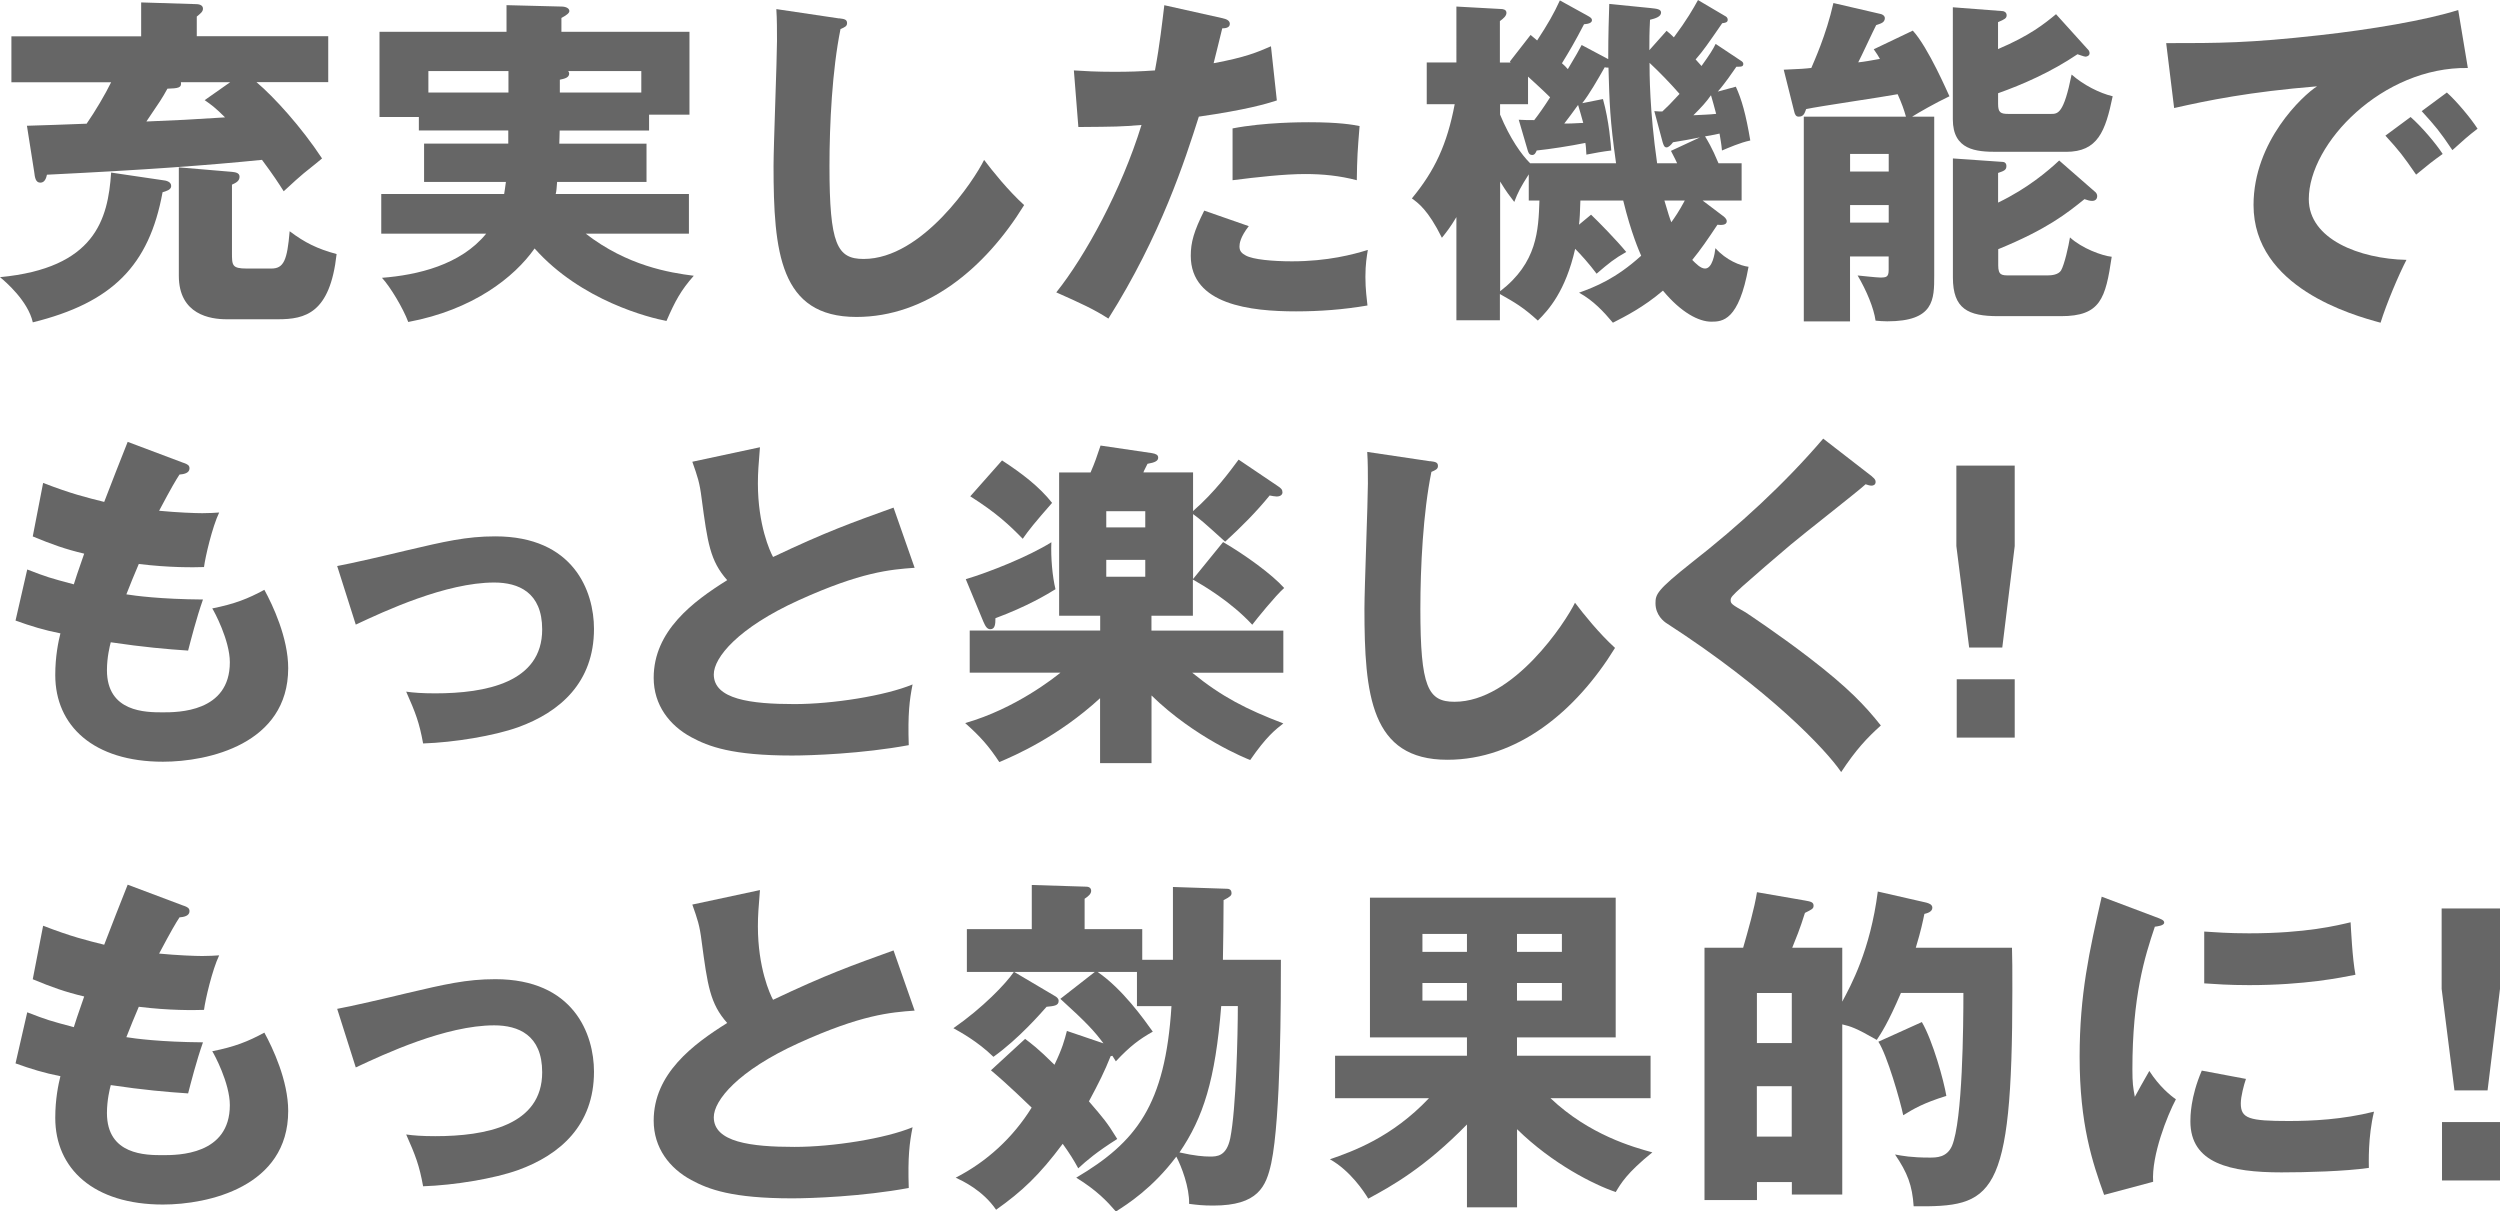
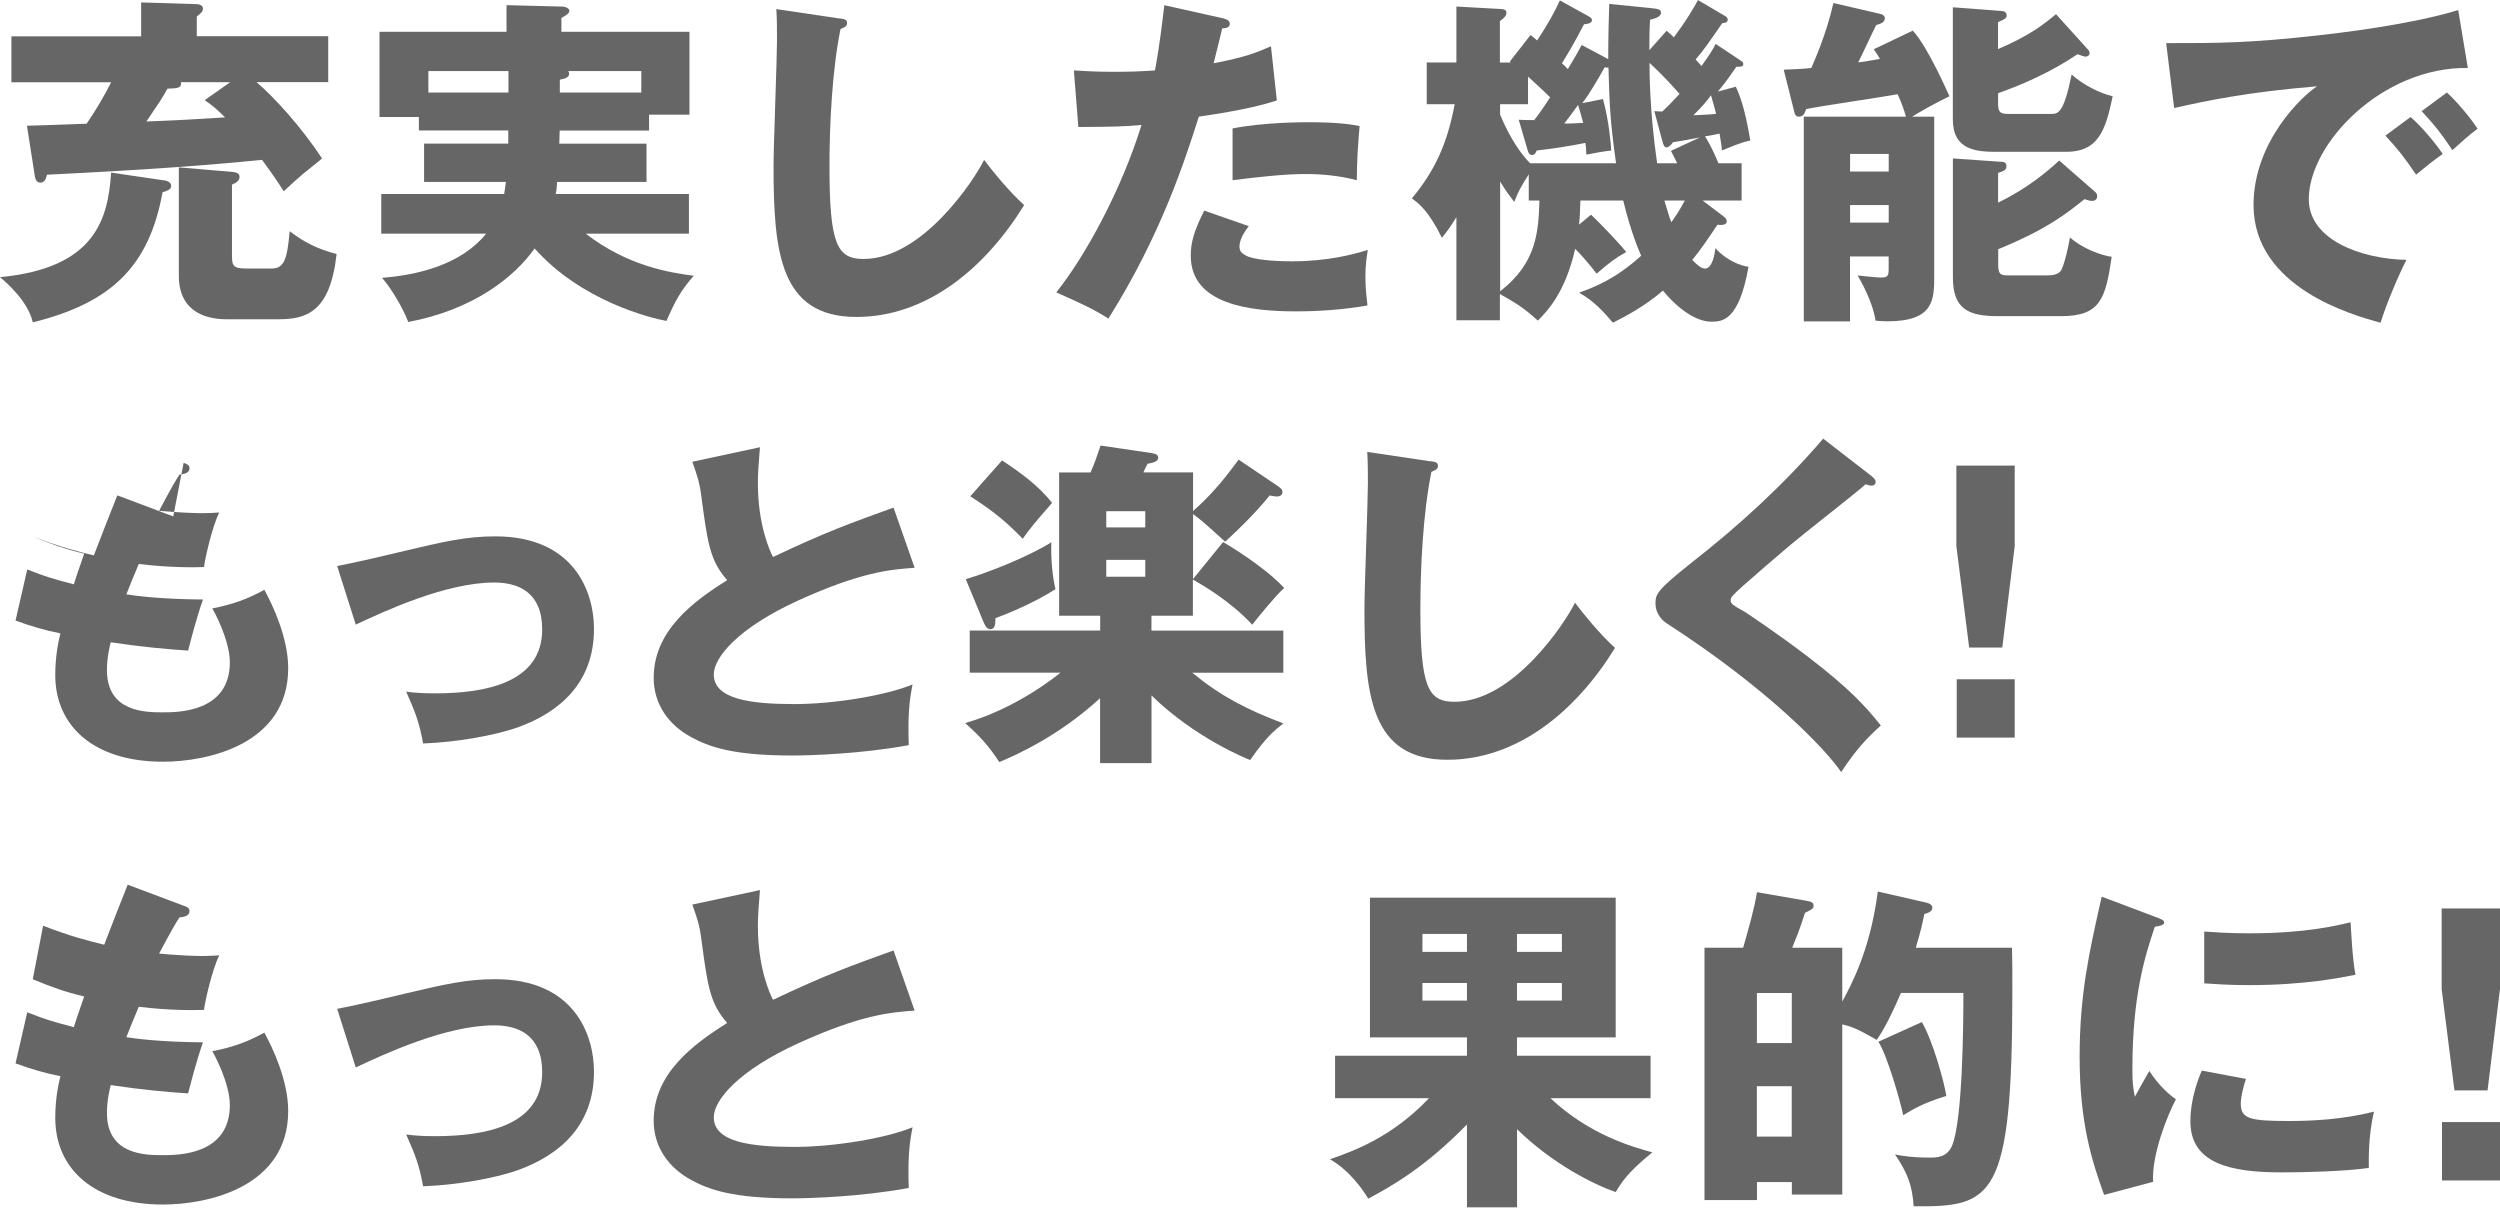
<svg xmlns="http://www.w3.org/2000/svg" id="_レイヤー_2" data-name="レイヤー 2" viewBox="0 0 412.13 199.71">
  <defs>
    <style>
      .cls-1 {
        fill: #666;
      }
    </style>
  </defs>
  <g id="TOP">
    <g>
      <path class="cls-1" d="M26.8,29.7c.57.06,1.42.23,1.42.97,0,.63-.85.85-1.42,1.02-2.22,12.12-8.31,18.21-21.39,21.45-.8-3.53-4.5-6.71-5.41-7.45,15.65-1.48,17.81-9.5,18.32-17.24l8.48,1.25ZM54.11,5.97v7.57h-11.83c2.9,2.45,7.4,7.4,10.81,12.58-.74.63-.97.8-3.02,2.45-.68.57-1.65,1.42-3.3,2.96-.91-1.42-1.59-2.5-3.58-5.18-9.05.91-19.12,1.65-35.45,2.45-.11.51-.34,1.31-1.08,1.31-.8,0-.91-.85-1.02-1.76l-1.2-7.62c.28,0,8.82-.28,9.84-.34,1.42-2.05,3.07-4.84,4.04-6.83H1.88v-7.57h21.39V.4l9.05.28c.29,0,1.14.06,1.14.74,0,.51-.4.8-1.02,1.31v3.24h21.68ZM29.82,13.54c.17.97-.51,1.02-2.22,1.08-.91,1.65-1.19,2.05-3.47,5.41,5.86-.23,6.6-.29,12.97-.68-1.54-1.54-2.22-2.05-3.36-2.84l4.21-2.96h-8.14ZM37.33,52.63c-2.62,0-7.85-.74-7.85-7.17v-17.87l8.76.74c.46.06,1.25.11,1.25.8,0,.74-.63,1.02-1.25,1.31v11.21c0,2.1,0,2.62,2.45,2.62h4.04c2.05,0,2.62-1.37,3.02-6.15,2.5,1.88,4.55,2.9,7.74,3.76-1.08,9.79-5.18,10.75-9.67,10.75h-8.48Z" />
      <path class="cls-1" d="M106.58,23.67v6.32h-14.74c-.06.91-.11,1.54-.23,1.99h21.96v6.54h-17.01c6.83,5.29,13.77,6.43,17.81,6.94-2.11,2.39-3.07,4.15-4.5,7.45-2.73-.51-14.05-3.3-21.74-11.95-3.36,4.78-10.19,10.13-20.83,12.12-.85-2.28-2.96-5.8-4.33-7.28,5.86-.46,12.97-2.11,17.18-7.28h-17.3v-6.54h20.26c.06-.46.17-.97.29-1.99h-13.49v-6.32h13.88v-2.16h-14.74v-2.22h-6.49V5.24h20.94V.85l9.05.23c.74,0,1.31.29,1.31.74,0,.34-.46.68-1.31,1.14v2.28h21.11v13.66h-6.66v2.62h-14.74c0,.91-.06,1.59-.06,2.16h14.34ZM83.82,11.72h-13.2v3.53h13.2v-3.53ZM92.29,15.25h13.43v-3.53h-12.06c.11.11.17.28.17.4,0,.68-.74.85-1.54,1.02v2.1Z" />
      <path class="cls-1" d="M138.33,3.02c.85.11,1.31.17,1.31.8,0,.51-.4.68-1.08.97-1.37,6.71-1.82,15.71-1.82,22.59,0,12.92,1.25,15.31,5.63,15.31,9.73,0,18.32-13.14,19.86-16.33,1.42,1.88,3.93,5.01,6.6,7.45-6.49,10.53-16.16,18.44-27.65,18.44-12.63,0-13.66-10.7-13.66-24.92,0-3.3.57-17.7.57-20.6,0-1.65,0-3.58-.11-5.23l10.36,1.54Z" />
      <path class="cls-1" d="M201.6,3.02c.51.11,1.14.34,1.14.91,0,.68-.8.74-1.25.74-.23.91-1.2,4.95-1.42,5.75,5.24-.97,7.23-1.82,9.45-2.79l.97,8.93c-1.76.57-5.01,1.54-12.86,2.67-2.28,7.17-6.26,19.57-14.91,33.29-2.39-1.54-4.5-2.5-8.59-4.32,4.78-5.97,10.75-16.9,14.05-27.6-3.47.29-4.15.29-10.41.34l-.74-9.33c1.71.11,3.7.23,6.6.23,2.56,0,4.27-.06,6.77-.23.8-4.27,1.2-7.97,1.54-10.75l9.67,2.16ZM205.87,37.27c-1.42,1.82-1.54,2.9-1.54,3.36,0,.8.4,1.14,1.02,1.48,1.19.68,4.5.97,7.62.97,5.92,0,10.13-1.14,12.52-1.88-.17,1.08-.4,2.33-.4,4.44s.23,3.58.34,4.72c-3.98.68-7.85.97-11.78.97-7.45,0-17.35-1.08-17.35-9.16,0-2.22.51-4.04,2.22-7.45l7.34,2.56ZM203.19,21.17c5.23-1.02,11.49-1.02,12.57-1.02,4.95,0,7.23.4,8.37.63-.34,4.21-.4,5.12-.46,8.93-2.84-.74-5.58-1.02-8.53-1.02-3.36,0-7.97.51-11.95,1.02v-8.54Z" />
      <path class="cls-1" d="M286.15,14.28c.97,2.11,1.65,4.5,2.39,8.88-1.65.34-3.58,1.2-4.67,1.65-.11-1.2-.23-1.71-.4-2.79-.46.11-1.02.23-2.39.46.34.57,1.14,1.82,2.22,4.44h3.81v6.14h-6.43l3.24,2.45c.34.23.74.57.74.97,0,.68-.97.63-1.54.57-1.54,2.33-2.84,4.21-4.15,5.8.57.57,1.37,1.42,2.11,1.42,1.19,0,1.59-2.33,1.71-3.36,1.76,1.99,4.1,2.9,5.46,3.07-1.59,8.93-4.32,9.05-6.14,9.05-2.05,0-4.95-1.48-7.97-5.12-3.19,2.73-6.26,4.27-8.25,5.29-1.48-1.76-3.19-3.64-5.58-4.95,2.67-.97,6.03-2.28,10.24-6.09-.29-.68-1.65-3.7-2.96-9.1h-7.06c-.06,1.94-.11,3.07-.23,3.98l1.99-1.65c1.14,1.08,4.21,4.21,5.8,6.15-1.93,1.08-2.84,1.82-4.89,3.58-1.14-1.54-2.62-3.19-3.53-4.1-1.59,7-4.38,10.07-6.15,11.83-2.45-2.22-3.75-2.96-6.26-4.38v4.33h-7.17v-17.01c-1.02,1.71-1.71,2.56-2.39,3.41-2.28-4.61-3.93-5.75-4.95-6.49,3.76-4.55,5.8-8.88,7.06-15.53h-4.61v-6.88h4.89V1.08l7.28.4c.34,0,.97.06.97.63,0,.51-.46.91-1.08,1.37v6.83h1.76l-.11-.17,3.41-4.38c.57.46.68.57,1.08.91,1.82-2.79,2.73-4.38,3.75-6.6l4.44,2.45c.63.34.85.51.85.8,0,.46-.57.62-1.31.68-1.54,2.96-2.45,4.5-3.64,6.43.28.23.74.68.97.97,1.48-2.45,1.76-3.02,2.28-3.98l4.38,2.33c0-4.27.11-6.94.17-9.1l6.83.68c.97.11,1.71.17,1.71.74,0,.68-.91.97-1.82,1.19-.11,2.16-.11,3.36-.11,5.01l2.84-3.19c.51.4.85.74,1.2,1.08,2.16-2.9,3.19-4.72,3.98-6.15l4.44,2.62c.23.11.46.29.46.63,0,.46-.46.51-.91.57-2.28,3.3-3.13,4.55-4.38,5.97.51.57.68.74.97,1.08,1.42-1.99,1.82-2.62,2.33-3.64l4.1,2.73c.29.17.46.34.46.57,0,.46-.4.46-.8.46h-.34c-.46.68-1.99,2.9-3.07,4.1l2.96-.8ZM250.36,19.74c.91.06,1.76.06,2.56.06.8-1.02,1.71-2.33,2.62-3.76-1.02-1.02-2.96-2.79-3.64-3.41v4.55h-4.61v1.71c1.65,3.98,3.53,6.6,4.95,8.02h14.17c-1.02-7.17-1.08-9.9-1.25-15.76-.23,0-.4,0-.62-.06-1.2,2.11-2.5,4.38-3.7,5.92l3.41-.68c1.02,3.64,1.31,7.57,1.37,8.48-1.42.17-2.67.4-4.1.68-.06-.91-.06-1.31-.17-1.93-2.5.51-5.8,1.02-8.02,1.25-.17.4-.34.74-.74.74-.51,0-.63-.4-.74-.74l-1.48-5.06ZM247.29,48.02c6.15-4.72,6.32-10.07,6.49-14.96h-1.76v-4.32c-1.37,2.16-1.76,2.9-2.39,4.55-.74-.97-1.25-1.59-2.33-3.36v18.09ZM257.87,20.37c.85,0,1.08,0,3.13-.11-.11-.51-.74-2.56-.85-2.96-.74,1.02-1.65,2.28-2.28,3.07ZM272.73,18.32c.74.06.97.06,1.31.06.91-.85,1.31-1.25,2.84-2.9-1.54-1.76-3.3-3.58-4.95-5.12,0,1.65,0,7.85,1.25,16.56h3.3c-.23-.51-.34-.74-1.02-2.05l4.78-2.22c-.74.17-3.64.68-4.44.8-.34.46-.74.85-1.08.85-.4,0-.51-.51-.63-.85l-1.37-5.12ZM274.38,33.06c.63,2.16.91,3.02,1.14,3.58.57-.8,1.25-1.76,2.22-3.58h-3.36ZM279.16,19c1.08-.06,2.73-.11,3.75-.23-.34-1.25-.57-2.16-.85-3.07-.8,1.14-1.54,1.94-2.9,3.3Z" />
      <path class="cls-1" d="M315.34,5.06c2.56,2.79,5.8,10.36,6.03,10.81-2.5,1.2-4.95,2.62-6.15,3.36h3.64v26.17c0,3.98,0,7.57-7.74,7.57-.74,0-1.31-.06-1.93-.11-.28-2.05-1.48-4.95-2.96-7.45.57.06,3.19.34,3.7.34,1.02,0,1.42-.06,1.42-1.25v-2.22h-6.37v10.7h-7.62V19.23h16.84c-.34-1.2-.68-2.16-1.37-3.7-2.39.46-12.97,1.99-15.08,2.45-.29.8-.46,1.25-1.25,1.25-.46,0-.63-.4-.74-.91l-1.71-6.83c2.73-.11,3.53-.17,4.55-.29.4-.97,2.45-5.41,3.64-10.7l7.85,1.82c.23.06.63.28.63.68s-.23.68-.63.85c-.17.06-.4.17-.8.29-.51.97-2.5,5.29-2.96,6.14,1.08-.11,1.93-.28,3.58-.57-.28-.51-.51-.85-1.02-1.59l6.43-3.07ZM311.36,28.28v-2.9h-6.37v2.9h6.37ZM311.36,36.7v-2.9h-6.37v2.9h6.37ZM344.19,8.14c.17.17.28.4.28.63,0,.4-.4.57-.68.57-.23,0-1.08-.34-1.31-.4-4.38,2.96-9.1,5.01-13.09,6.43v1.76c0,1.42.4,1.65,1.71,1.65h7c1.14,0,2.11,0,3.41-6.49,1.93,1.71,4.61,3.07,6.77,3.58-1.2,5.8-2.45,9.16-7.68,9.16h-11.44c-3.36,0-7.23-.28-7.23-5.35V1.2l8.19.63c.28,0,.68.23.68.68,0,.51-.34.68-1.42,1.14v4.44c5.23-2.22,7.62-4.15,9.56-5.75l5.24,5.8ZM345.33,31.58c.23.17.4.46.4.74,0,.34-.17.8-.85.8-.34,0-.74-.11-1.25-.29-2.9,2.33-6.15,4.95-14.22,8.25v2.67c0,1.65.62,1.65,1.82,1.65h6.37c.63,0,1.71-.11,2.16-.8.57-.97,1.25-4.04,1.48-5.46,1.99,1.82,5.29,3.02,6.88,3.19-1.02,6.88-1.82,9.79-8.36,9.79h-10.36c-4.95,0-7.46-1.19-7.46-6.37v-19.63l8.19.57c.28,0,.63.17.63.68,0,.63-.34.8-1.37,1.14v4.89c4.84-2.33,8.25-5.23,10.07-6.94l5.86,5.12Z" />
      <path class="cls-1" d="M406.84,11.21c-14.05-.23-26.23,12.4-26.23,21.62,0,6.6,8.36,9.84,16.1,10.01-1.25,2.39-3.3,7.23-4.27,10.36-4.61-1.25-20.94-5.8-20.94-19.4,0-10.53,8.14-18.09,10.47-19.57-11.15.91-18.04,2.33-23.56,3.58l-1.31-10.7c8.71,0,13.66,0,25.32-1.31,8.25-.91,17.47-2.45,22.82-4.15l1.59,9.56ZM397.39,19.29c1.71,1.48,4.15,4.32,5.29,6.09-1.59,1.14-2.39,1.76-4.38,3.41-2.16-3.13-2.73-3.87-5.06-6.43l4.15-3.07ZM403.37,15.25c1.59,1.42,3.93,4.21,5.06,5.97-1.42,1.08-2.39,1.93-4.15,3.53-2.11-3.13-2.73-3.87-5.06-6.43l4.15-3.07Z" />
-       <path class="cls-1" d="M30.27,76.3c.63.23.97.4.97.91,0,.8-.97.97-1.65,1.02-.63.97-1.31,2.1-3.36,5.97,3.02.29,5.92.4,7.11.4s1.99-.06,2.79-.11c-1.14,2.39-2.28,7.28-2.5,8.99-1.71.06-5.75.11-10.75-.51-.68,1.54-1.48,3.58-2.05,5.01,1.42.23,5.63.8,12.63.85-1.08,3.07-1.99,6.66-2.45,8.42-3.47-.23-7.4-.57-12.75-1.37-.17.63-.63,2.5-.63,4.61,0,6.94,6.43,6.94,9.22,6.94,2.45,0,11.04,0,11.04-8.25,0-3.64-2.62-8.48-2.9-8.88,3.7-.74,5.86-1.59,8.59-3.07,1.37,2.5,3.93,7.91,3.93,12.92,0,12.52-13.2,15.42-20.65,15.42-11.44,0-17.75-5.92-17.75-14.28,0-3.13.51-5.52.85-6.88-2.62-.51-4.89-1.2-7.4-2.11l1.93-8.42c3.24,1.25,3.64,1.37,7.68,2.45.23-.74.63-1.99,1.71-5.06-3.13-.74-5.35-1.54-8.48-2.84l1.71-8.82c4.72,1.82,7.11,2.39,10.07,3.13.57-1.54,3.3-8.48,3.87-9.9l9.22,3.47Z" />
+       <path class="cls-1" d="M30.27,76.3c.63.23.97.4.97.91,0,.8-.97.97-1.65,1.02-.63.97-1.31,2.1-3.36,5.97,3.02.29,5.92.4,7.11.4s1.99-.06,2.79-.11c-1.14,2.39-2.28,7.28-2.5,8.99-1.71.06-5.75.11-10.75-.51-.68,1.54-1.48,3.58-2.05,5.01,1.42.23,5.63.8,12.63.85-1.08,3.07-1.99,6.66-2.45,8.42-3.47-.23-7.4-.57-12.75-1.37-.17.63-.63,2.5-.63,4.61,0,6.94,6.43,6.94,9.22,6.94,2.45,0,11.04,0,11.04-8.25,0-3.64-2.62-8.48-2.9-8.88,3.7-.74,5.86-1.59,8.59-3.07,1.37,2.5,3.93,7.91,3.93,12.92,0,12.52-13.2,15.42-20.65,15.42-11.44,0-17.75-5.92-17.75-14.28,0-3.13.51-5.52.85-6.88-2.62-.51-4.89-1.2-7.4-2.11l1.93-8.42c3.24,1.25,3.64,1.37,7.68,2.45.23-.74.63-1.99,1.71-5.06-3.13-.74-5.35-1.54-8.48-2.84c4.72,1.82,7.11,2.39,10.07,3.13.57-1.54,3.3-8.48,3.87-9.9l9.22,3.47Z" />
      <path class="cls-1" d="M55.59,93.31c2.22-.4,8.36-1.82,11.38-2.56,6.32-1.48,9.9-2.33,14.68-2.33,12.92,0,16.27,9.05,16.27,15.25,0,8.82-5.58,13.71-12.52,16.22-3.98,1.42-10.53,2.5-15.65,2.67-.63-3.47-1.25-5.06-2.79-8.54,1.2.17,2.62.28,4.78.28,8.31,0,17.64-1.76,17.64-10.53,0-6.15-3.93-7.74-7.91-7.74-7.97,0-18.09,4.72-22.82,6.94l-3.07-9.67Z" />
      <path class="cls-1" d="M150.79,93.6c-4.04.29-8.82.68-19.12,5.35-10.01,4.55-14,9.45-14,12.23,0,4.1,6.09,4.89,13.31,4.89,6.32,0,14.96-1.37,19.46-3.24-.51,2.56-.8,4.89-.63,10.01-7.68,1.42-16.1,1.71-19.23,1.71-9.9,0-13.77-1.48-16.62-3.02-3.58-1.93-6.2-5.29-6.2-9.79,0-7.74,6.49-12.58,12.12-16.1-2.84-3.19-3.24-6.2-4.21-13.43-.34-2.73-.68-3.64-1.54-6.09l11.15-2.39c-.23,2.9-.34,4.15-.34,5.97,0,6.83,1.99,11.21,2.5,12.12,8.88-4.21,12.92-5.63,19.86-8.14l3.47,9.9Z" />
      <path class="cls-1" d="M206.44,102.99c-3.58-3.87-8.19-6.54-9.79-7.45v5.97h-6.83v2.45h21.74v6.94h-15.02c4.89,3.98,8.93,6.03,15.02,8.36-1.31,1.02-2.79,2.16-5.46,6.03-.63-.23-9.1-3.64-16.27-10.64v11.15h-8.48v-10.7c-6.94,6.37-14.05,9.45-16.61,10.53-1.76-2.67-3.13-4.21-5.63-6.43,8.36-2.39,14.79-7.57,15.71-8.31h-14.96v-6.94h21.51v-2.45h-6.77v-23.61h5.18c.74-1.71,1.02-2.56,1.65-4.44l8.48,1.25c.63.11,1.02.28,1.02.74,0,.51-.46.8-1.76,1.02-.23.51-.57,1.08-.68,1.42h8.19v6.37c3.64-3.19,6.03-6.49,7.51-8.48l6.49,4.38c.51.34.74.57.74,1.02,0,.29-.23.68-.97.68-.28,0-.85-.11-1.14-.17-2.28,2.79-4.67,5.18-7.34,7.62-3.64-3.3-3.98-3.58-5.29-4.55v10.7l4.95-6.09c3.7,2.16,8.02,5.29,10.07,7.57-1.42,1.25-4.55,5.12-5.24,6.03ZM164.1,101.91c0,.97-.06,1.82-.85,1.82-.51,0-.8-.46-1.14-1.25l-2.9-7c3.81-1.14,10.3-3.7,14.11-6.09-.11,2.5.17,5.69.68,7.74-1.37.85-4.67,2.84-9.9,4.78ZM168.6,88.82c-2.16-2.22-4.33-4.27-8.65-7l5.24-5.92c3.3,2.16,6.14,4.32,8.25,7-2.84,3.24-3.81,4.44-4.84,5.92ZM188.8,84.27h-6.43v2.67h6.43v-2.67ZM188.8,92.29h-6.43v2.79h6.43v-2.79Z" />
      <path class="cls-1" d="M235.74,76.02c.85.11,1.31.17,1.31.8,0,.51-.4.68-1.08.97-1.37,6.71-1.82,15.71-1.82,22.59,0,12.92,1.25,15.31,5.63,15.31,9.73,0,18.32-13.14,19.86-16.33,1.42,1.88,3.93,5.01,6.6,7.45-6.49,10.53-16.16,18.44-27.65,18.44-12.63,0-13.66-10.7-13.66-24.92,0-3.3.57-17.7.57-20.6,0-1.65,0-3.58-.11-5.23l10.36,1.54Z" />
      <path class="cls-1" d="M308.63,78.58c.34.29.57.51.57.85,0,.51-.4.63-.68.63s-.63-.11-.97-.23c-1.14,1.08-10.41,8.31-12.35,9.96-2.62,2.22-5.8,4.95-7.91,6.83-1.82,1.65-1.99,1.88-1.99,2.33,0,.57.23.74,2.45,1.99.17.11,5.41,3.58,10.53,7.51,6.43,4.95,9.16,7.85,11.78,11.15-2.28,2.05-4.1,3.98-6.54,7.68-2.5-3.7-11.89-13.6-28.68-24.47-.57-.34-1.93-1.42-1.93-3.36,0-1.48.23-2.16,5.97-6.71,7.85-6.14,15.19-12.86,21.68-20.43l8.08,6.26Z" />
      <path class="cls-1" d="M332.13,76.76v13.26l-2.05,16.73h-5.46l-2.11-16.73v-13.26h9.62ZM322.57,111.98h9.56v9.62h-9.56v-9.62Z" />
      <path class="cls-1" d="M30.27,149.3c.63.23.97.4.97.91,0,.8-.97.97-1.65,1.02-.63.97-1.31,2.1-3.36,5.97,3.02.29,5.92.4,7.11.4s1.99-.06,2.79-.11c-1.14,2.39-2.28,7.28-2.5,8.99-1.71.06-5.75.11-10.75-.51-.68,1.54-1.48,3.58-2.05,5.01,1.42.23,5.63.8,12.63.85-1.08,3.07-1.99,6.66-2.45,8.42-3.47-.23-7.4-.57-12.75-1.37-.17.63-.63,2.5-.63,4.61,0,6.94,6.43,6.94,9.22,6.94,2.45,0,11.04,0,11.04-8.25,0-3.64-2.62-8.48-2.9-8.88,3.7-.74,5.86-1.59,8.59-3.07,1.37,2.5,3.93,7.91,3.93,12.92,0,12.52-13.2,15.42-20.65,15.42-11.44,0-17.75-5.92-17.75-14.28,0-3.13.51-5.52.85-6.88-2.62-.51-4.89-1.2-7.4-2.11l1.93-8.42c3.24,1.25,3.64,1.37,7.68,2.45.23-.74.63-1.99,1.71-5.06-3.13-.74-5.35-1.54-8.48-2.84l1.71-8.82c4.72,1.82,7.11,2.39,10.07,3.13.57-1.54,3.3-8.48,3.87-9.9l9.22,3.47Z" />
      <path class="cls-1" d="M55.59,166.31c2.22-.4,8.36-1.82,11.38-2.56,6.32-1.48,9.9-2.33,14.68-2.33,12.92,0,16.27,9.05,16.27,15.25,0,8.82-5.58,13.71-12.52,16.22-3.98,1.42-10.53,2.5-15.65,2.67-.63-3.47-1.25-5.06-2.79-8.54,1.2.17,2.62.28,4.78.28,8.31,0,17.64-1.76,17.64-10.53,0-6.15-3.93-7.74-7.91-7.74-7.97,0-18.09,4.72-22.82,6.94l-3.07-9.67Z" />
      <path class="cls-1" d="M150.79,166.6c-4.04.29-8.82.68-19.12,5.35-10.01,4.55-14,9.45-14,12.23,0,4.1,6.09,4.89,13.31,4.89,6.32,0,14.96-1.37,19.46-3.24-.51,2.56-.8,4.89-.63,10.01-7.68,1.42-16.1,1.71-19.23,1.71-9.9,0-13.77-1.48-16.62-3.02-3.58-1.93-6.2-5.29-6.2-9.79,0-7.74,6.49-12.58,12.12-16.1-2.84-3.19-3.24-6.2-4.21-13.43-.34-2.73-.68-3.64-1.54-6.09l11.15-2.39c-.23,2.9-.34,4.15-.34,5.97,0,6.83,1.99,11.21,2.5,12.12,8.88-4.21,12.92-5.63,19.86-8.14l3.47,9.9Z" />
-       <path class="cls-1" d="M202.11,146.51c.34,0,.91,0,.91.74,0,.34-.17.57-1.31,1.14,0,3.24-.06,6.6-.11,9.84h9.56c0,6.15,0,26-1.59,33.51-.85,3.87-2.16,7-9.56,7-1.76,0-2.62-.11-3.98-.28.06-2.73-1.25-6.15-2.11-7.79-3.93,5.23-8.08,7.85-9.96,9.05-1.48-1.71-3.13-3.47-6.54-5.58,9.9-5.86,14.68-11.95,15.7-28.28h-5.69v-5.63h-6.49c4.1,2.79,7.68,7.85,9.1,9.84-2.11,1.19-3.7,2.33-6.09,4.89-.17-.28-.34-.57-.57-.91l-.29.06c-.97,2.45-1.93,4.38-3.58,7.45,2.39,2.79,2.96,3.41,4.67,6.2-3.41,2.16-5.01,3.53-6.43,4.84-.74-1.37-1.42-2.45-2.56-4.04-3.87,5.18-6.71,7.85-10.98,10.87-2.22-3.24-5.58-4.78-6.66-5.29,5.12-2.62,9.45-6.6,12.52-11.55-.74-.68-3.53-3.47-6.71-6.15l5.63-5.18c.97.74,2.1,1.54,4.84,4.27,1.31-2.73,1.65-4.04,2.05-5.58l6.03,2.05c-1.54-2.05-2.73-3.36-7.11-7.34l5.69-4.44h-13.31l6.83,4.04c.17.11.51.34.51.74,0,.8-.8.85-1.99.97-.91,1.02-4.55,5.24-8.76,8.25-2.62-2.56-5.58-4.15-6.6-4.72,4.84-3.36,8.65-7.34,9.96-9.27h-7.74v-7.06h10.7v-7.28l8.99.28c.28,0,.8.11.8.68,0,.51-.46.91-1.08,1.31v5.01h9.5v5.06h5.06v-12.01l8.76.29ZM201.32,165.86c-.97,12.18-2.96,18.38-6.88,24.12,2.5.57,4.04.68,5.01.68,1.14,0,2.73,0,3.36-3.02.97-4.84,1.25-17.13,1.25-21.79h-2.73Z" />
      <path class="cls-1" d="M250.08,199.03h-8.25v-13.66c-6.94,7.11-12.46,10.19-16.27,12.23-.68-1.14-2.96-4.61-6.32-6.49,3.76-1.31,10.19-3.58,16.33-10.07h-15.48v-7h21.74v-3.02h-15.99v-23.04h40.51v23.04h-16.27v3.02h22.02v7h-16.5c6.43,6.09,13.71,8.08,16.79,8.93-4.21,3.41-5.18,5.12-6.03,6.54-3.58-1.2-10.47-4.67-16.27-10.36v12.86ZM241.83,156.92v-2.96h-7.34v2.96h7.34ZM234.49,162.05v2.9h7.34v-2.9h-7.34ZM257.48,156.92v-2.96h-7.4v2.96h7.4ZM250.08,162.05v2.9h7.4v-2.9h-7.4Z" />
      <path class="cls-1" d="M331.68,156.24c.06,1.65.06,3.75.06,7.11,0,34.48-3.24,35.62-16.27,35.51-.23-3.47-1.02-5.52-3.07-8.54,1.25.23,2.67.51,5.69.51,1.14,0,2.85,0,3.7-1.93,1.76-4.21,1.88-19.86,1.88-25.21h-10.3c-2.11,4.95-3.3,6.71-3.98,7.74-3.47-1.99-4.27-2.22-5.69-2.56v28.05h-8.31v-2.05h-5.75v2.96h-8.65v-41.59h6.37c.8-2.79,1.88-6.54,2.28-9.16l7.91,1.37c.97.17,1.42.28,1.42.85,0,.51-.28.62-1.42,1.19-.85,2.73-1.48,4.21-2.1,5.75h8.25v8.88c1.42-2.67,4.61-8.42,5.86-18.15l7.97,1.82c.4.11,1.02.29,1.02.85,0,.68-.85.91-1.31,1.02-.28,1.31-.51,2.56-1.42,5.58h15.88ZM289.63,171.95h5.75v-8.25h-5.75v8.25ZM295.37,179.06h-5.75v8.31h5.75v-8.31ZM316.82,168.48c1.82,3.13,3.64,9.73,4.04,12.18-3.81,1.19-5.35,2.11-7.11,3.19-.51-2.45-2.67-9.96-4.1-12.12l7.17-3.24Z" />
      <path class="cls-1" d="M355.23,151.12c1.08.4,1.54.57,1.54.97,0,.51-1.14.62-1.54.68-1.71,5.06-3.7,11.55-3.7,23.5,0,2.33.11,2.96.4,4.55.34-.63,1.71-3.13,2.39-4.27,1.65,2.56,3.47,4.04,4.38,4.67-1.42,2.67-4.04,9.27-3.75,13.6l-8.08,2.16c-1.93-5.35-4.04-11.66-4.04-22.76,0-10.3,1.59-17.35,3.64-26.4l8.76,3.3ZM370.25,177.86c-.34.97-.85,2.9-.85,4.04,0,2.5,1.37,2.9,7.91,2.9,3.81,0,8.82-.23,14.05-1.54-1.02,4.21-.85,8.48-.85,9.27-3.93.57-10.36.74-14.4.74-8.48,0-15.02-1.48-15.02-8.42,0-.74,0-3.98,1.88-8.36l7.28,1.37ZM363.37,153.57c1.71.11,3.98.29,7.4.29,9.39,0,14.57-1.31,16.73-1.82.06.91.28,5.92.8,8.65-2.33.46-8.31,1.71-17.53,1.71-3.36,0-5.58-.17-7.4-.29v-8.54Z" />
      <path class="cls-1" d="M412.13,149.76v13.26l-2.05,16.73h-5.46l-2.11-16.73v-13.26h9.62ZM402.57,184.98h9.56v9.62h-9.56v-9.62Z" />
    </g>
  </g>
</svg>